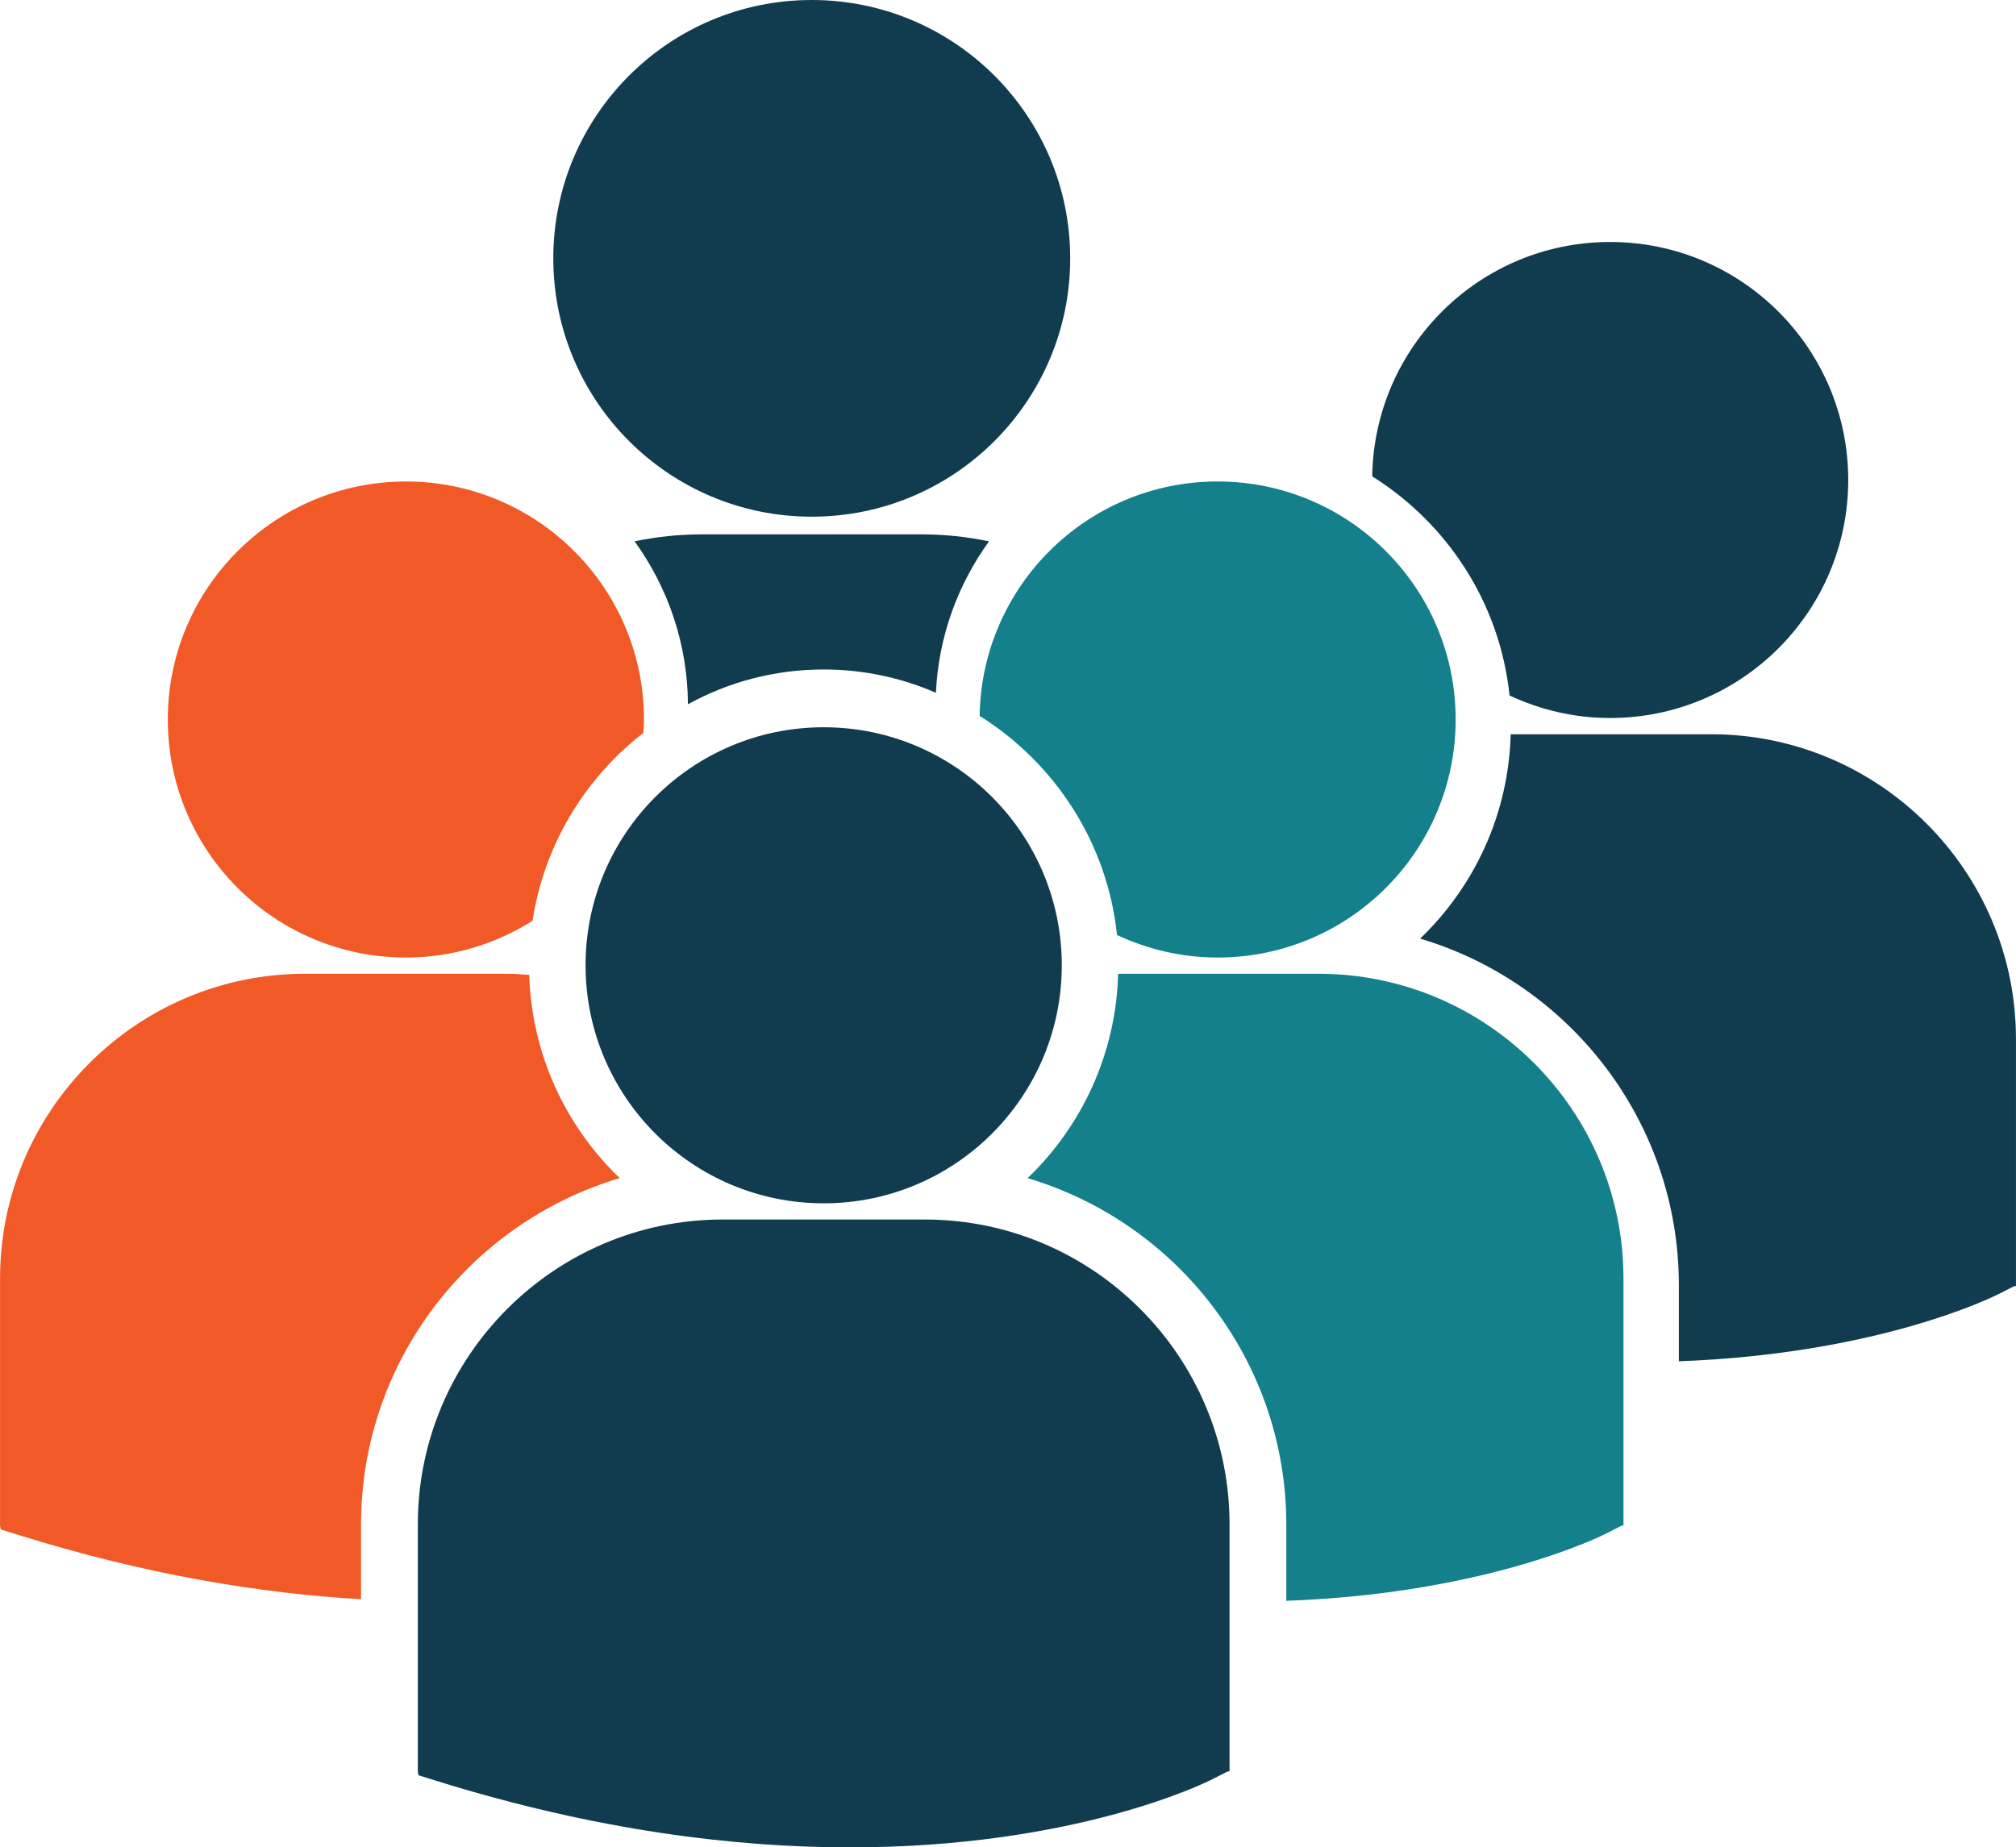
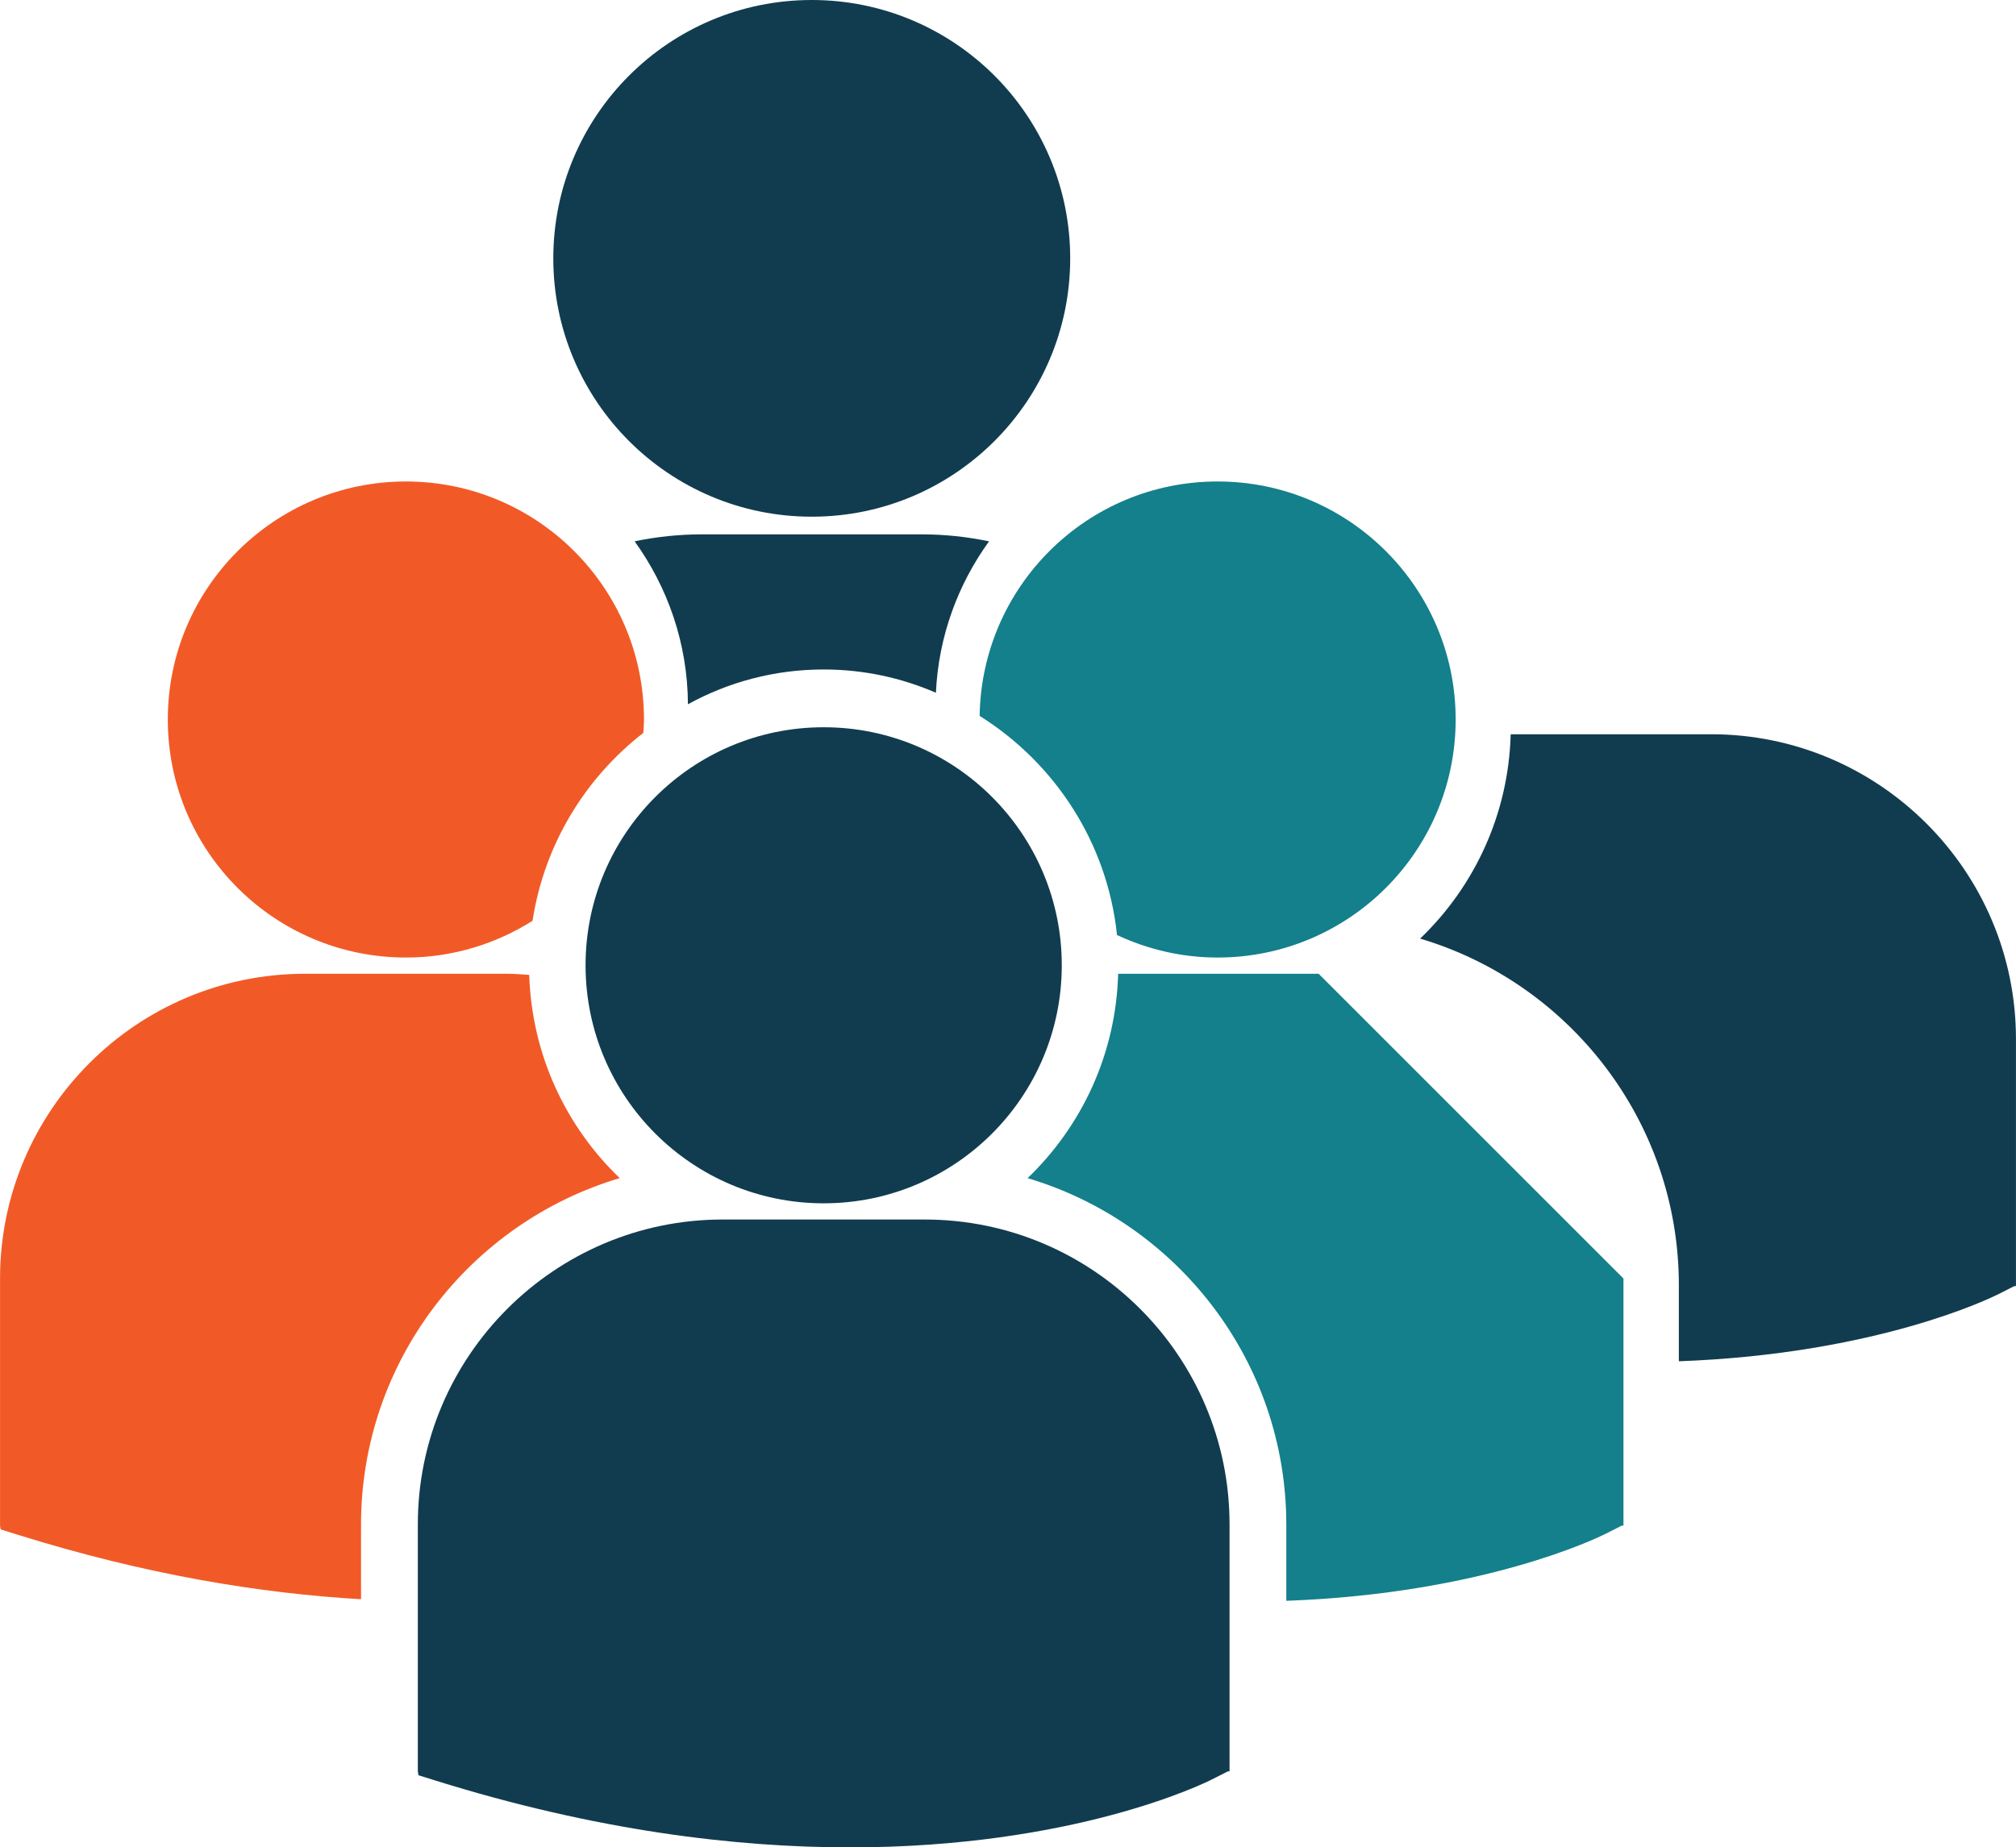
<svg xmlns="http://www.w3.org/2000/svg" id="Layer_1" data-name="Layer 1" viewBox="0 0 509.99 467.44">
  <defs>
    <style>
      .cls-1 {
        fill: #13808b;
      }

      .cls-2 {
        fill: #f15a27;
      }

      .cls-3 {
        fill: #113c4f;
      }
    </style>
  </defs>
  <path class="cls-3" d="M233.92,308.58h-51.1c-42.52,0-77.12,34.6-77.12,77.13v62.51l.16.98,4.3,1.34c40.58,12.67,75.84,16.91,104.86,16.91,56.67,0,89.54-16.16,91.56-17.19l4.03-2.04h.43v-62.51c0-42.53-34.58-77.13-77.11-77.13Z" />
  <path class="cls-3" d="M208.37,304.48c33.26,0,60.23-26.97,60.23-60.23s-26.97-60.23-60.23-60.23-60.24,26.97-60.24,60.23c0,33.26,26.98,60.23,60.24,60.23Z" />
  <path class="cls-2" d="M102.69,242.29c11.78,0,22.74-3.44,32.03-9.3,2.95-19.26,13.28-36.09,28.02-47.54.06-1.13.17-2.25.17-3.39,0-33.27-26.97-60.23-60.22-60.23s-60.24,26.96-60.24,60.23c0,33.27,26.96,60.23,60.24,60.23Z" />
  <path class="cls-2" d="M156.78,298.11c-13.63-13.07-22.27-31.25-22.9-51.43-1.88-.14-3.74-.28-5.65-.28h-51.1c-42.53,0-77.12,34.59-77.12,77.12v62.51l.16.97,4.31,1.34c32.55,10.18,61.61,14.86,86.85,16.32v-18.87c0-41.4,27.65-76.45,65.46-87.69Z" />
  <path class="cls-1" d="M247.83,181.15c18.99,11.91,32.3,32.05,34.74,55.44,7.74,3.62,16.34,5.7,25.44,5.7,33.27,0,60.23-26.97,60.23-60.23s-26.96-60.23-60.23-60.23c-32.96,0-59.68,26.48-60.19,59.32Z" />
-   <path class="cls-1" d="M333.58,246.4h-50.72c-.55,20.29-9.21,38.57-22.91,51.71,37.8,11.24,65.45,46.29,65.45,87.69v19.26c50.07-1.84,78.93-16.03,80.83-16.98l4.03-2.05h.43v-62.52c0-42.52-34.59-77.11-77.11-77.11Z" />
-   <path class="cls-3" d="M347.14,120.54c18.99,11.91,32.3,32.05,34.73,55.44,7.74,3.62,16.34,5.7,25.44,5.7,33.27,0,60.24-26.96,60.24-60.22s-26.96-60.23-60.24-60.23c-32.96,0-59.68,26.48-60.18,59.31Z" />
+   <path class="cls-1" d="M333.58,246.4h-50.72c-.55,20.29-9.21,38.57-22.91,51.71,37.8,11.24,65.45,46.29,65.45,87.69v19.26c50.07-1.84,78.93-16.03,80.83-16.98l4.03-2.05h.43v-62.52Z" />
  <path class="cls-3" d="M432.87,185.8h-50.71c-.55,20.29-9.21,38.57-22.91,51.7,37.8,11.24,65.45,46.29,65.45,87.69v19.26c50.06-1.84,78.93-16.02,80.83-16.98l4.02-2.04h.43v-62.53c0-42.51-34.59-77.11-77.12-77.11Z" />
  <path class="cls-3" d="M139.97,65.37C139.97,29.27,169.24,0,205.35,0s65.38,29.27,65.38,65.37-29.27,65.37-65.38,65.37c-36.11,0-65.38-29.27-65.38-65.37ZM236.76,175.28c.66-14.24,5.56-27.41,13.44-38.3-5.53-1.16-11.25-1.77-17.12-1.77h-55.47c-5.85,0-11.56.61-17.07,1.76,8.39,11.64,13.41,25.85,13.49,41.23,10.2-5.61,21.9-8.8,34.33-8.8,10.08,0,19.68,2.1,28.39,5.89Z" />
</svg>